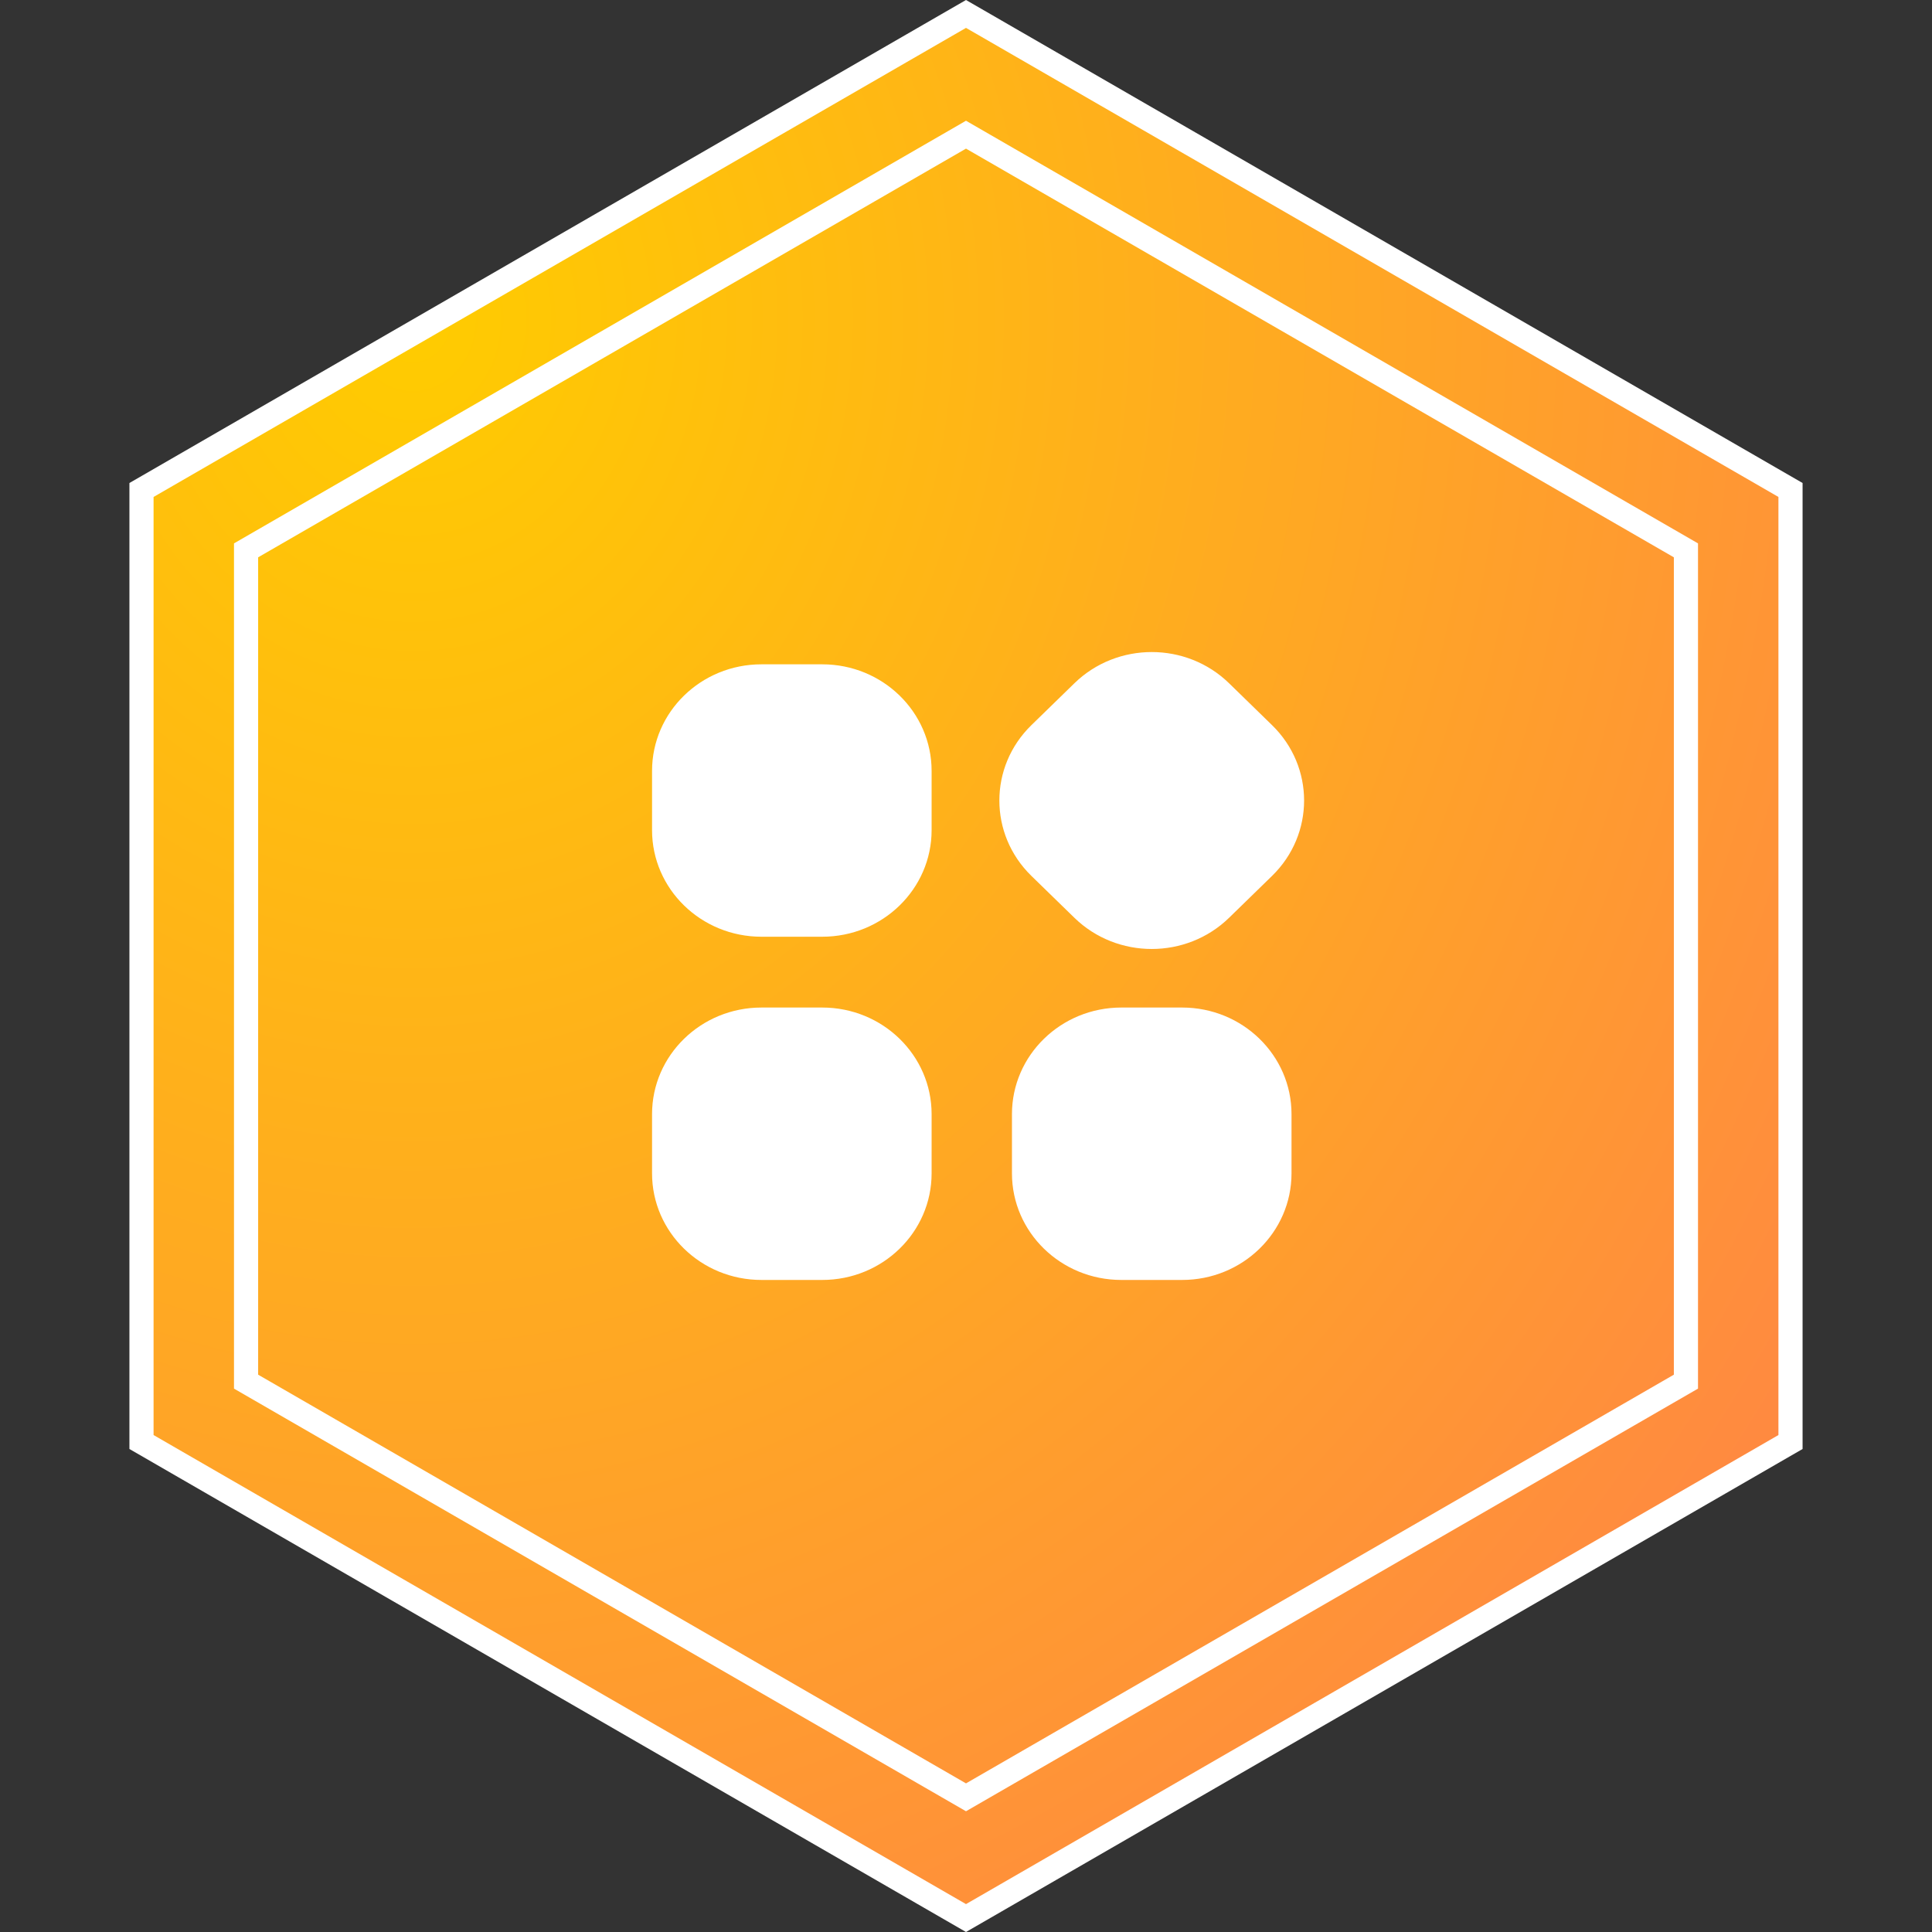
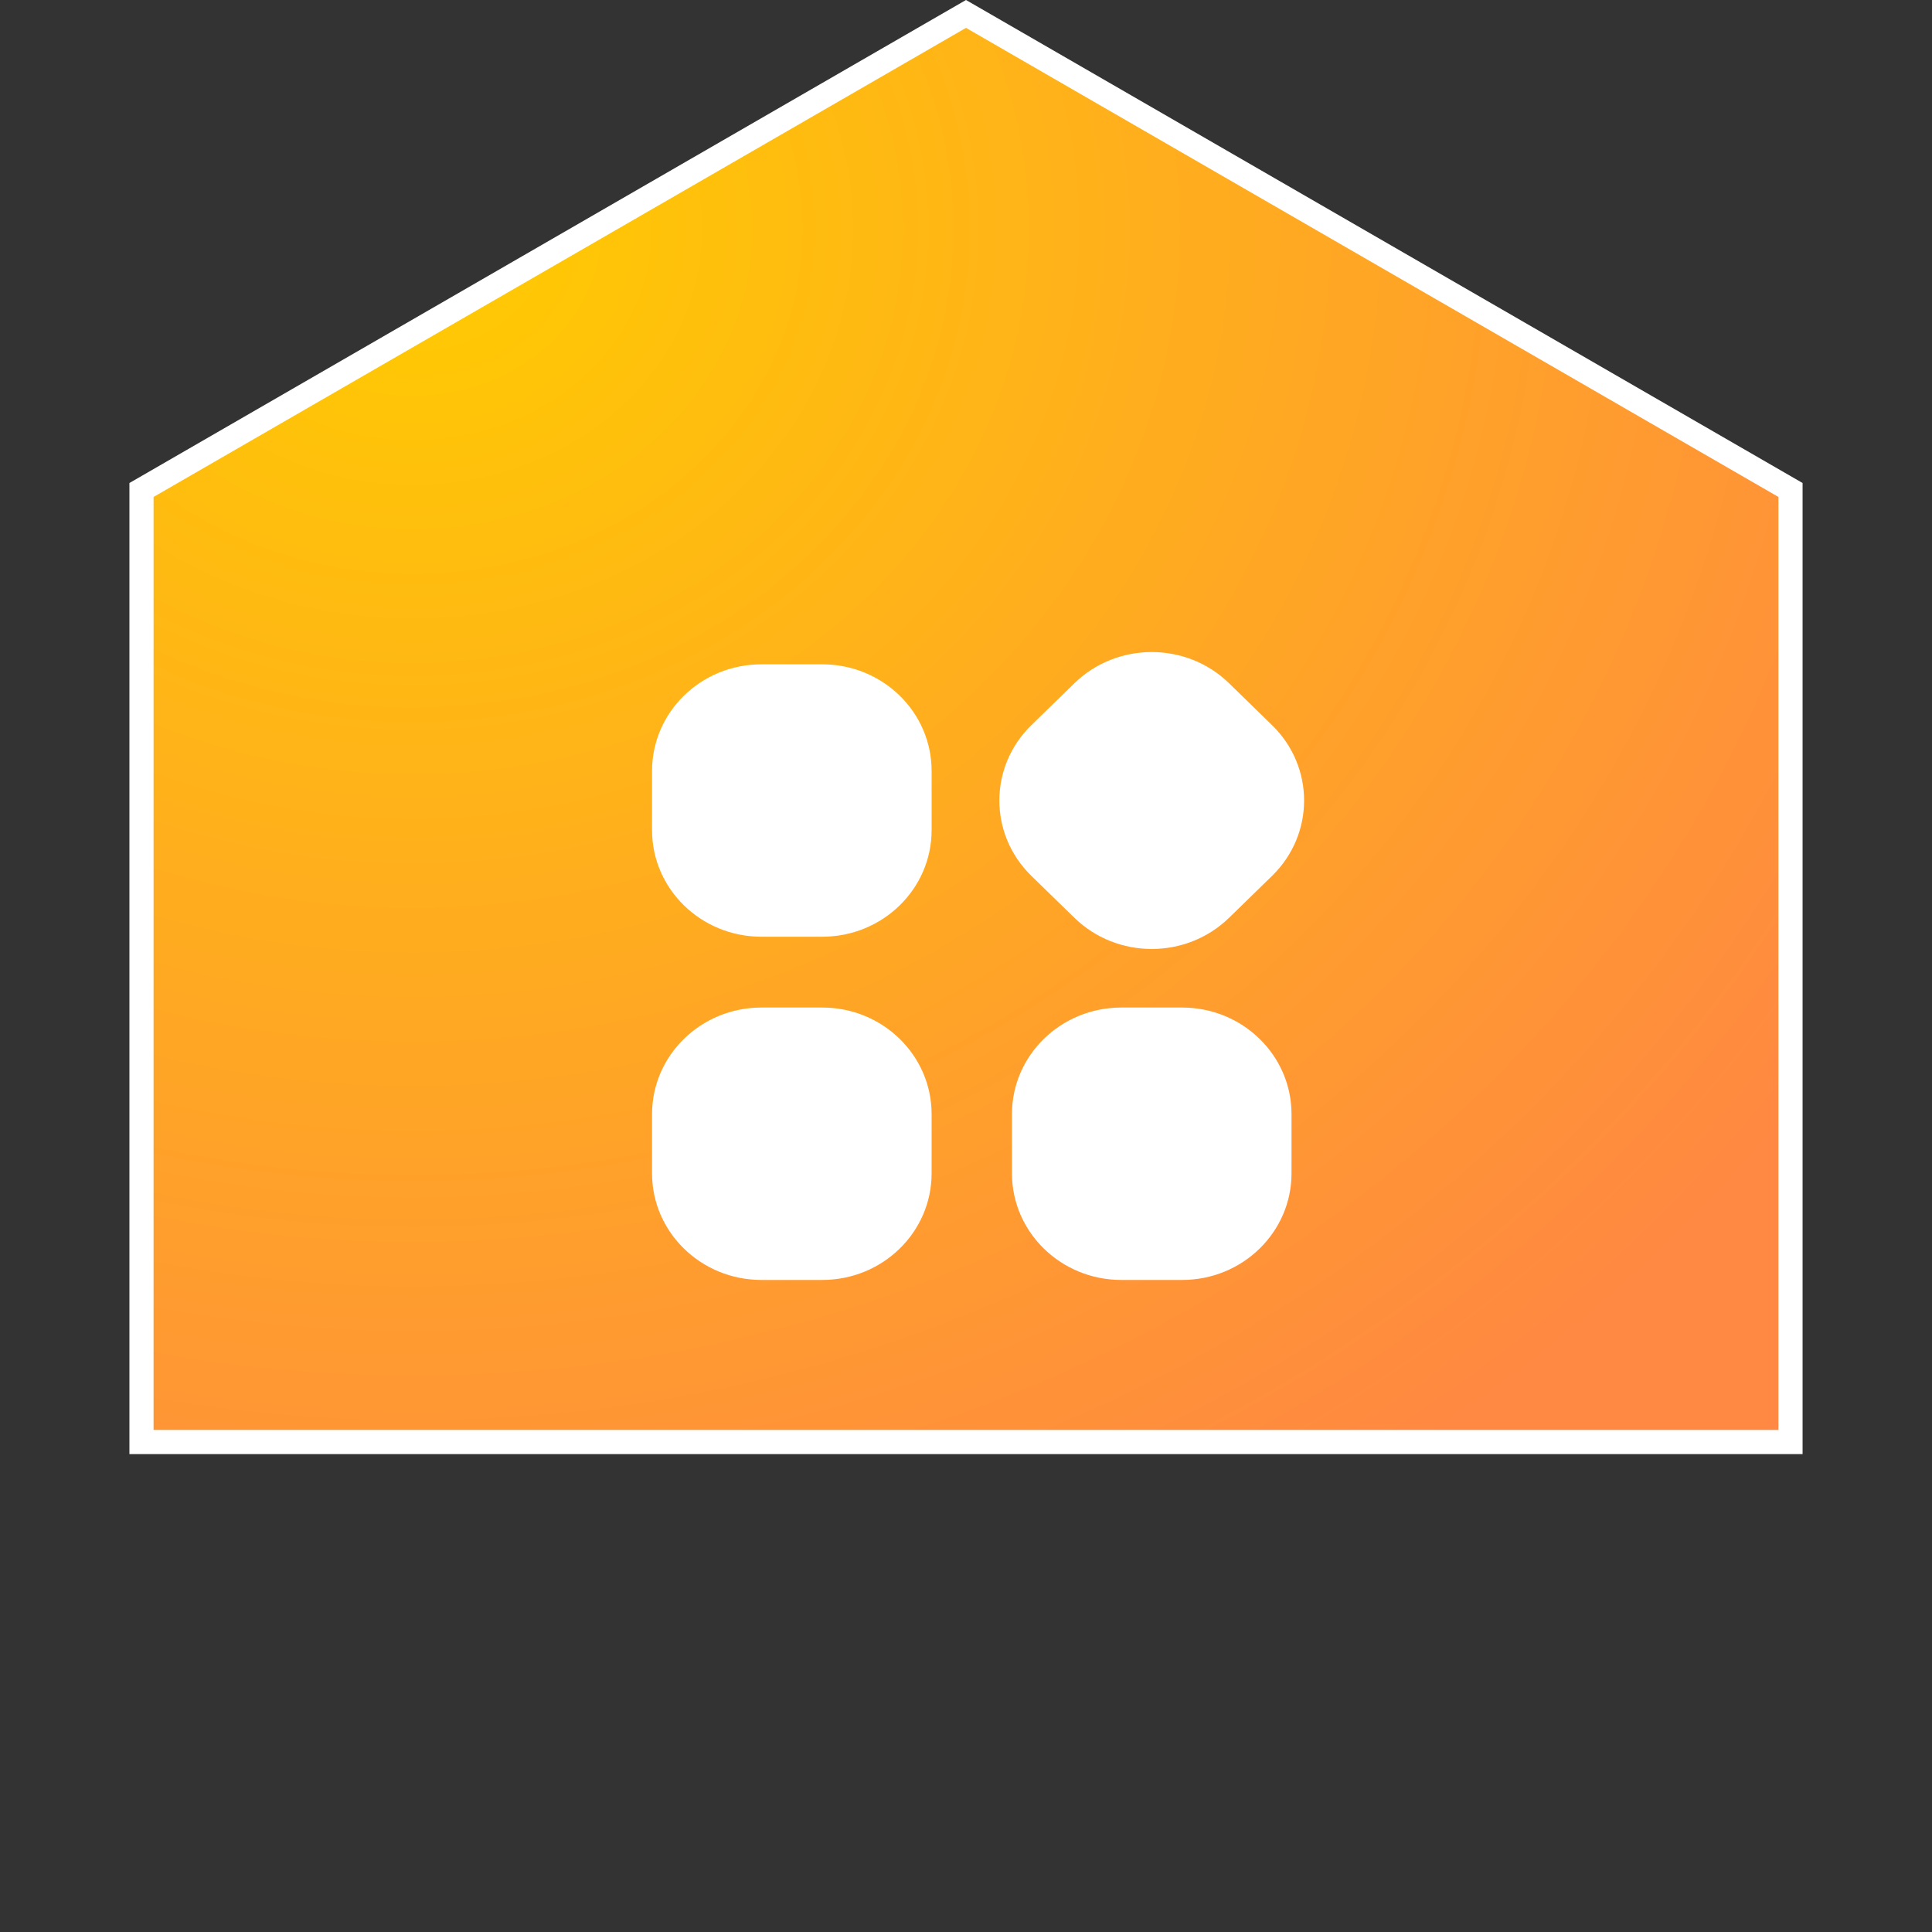
<svg xmlns="http://www.w3.org/2000/svg" width="80px" height="80px" viewBox="0 0 80 80" version="1.1">
  <rect x="0" y="0" width="80" height="80" fill="#333333" stroke="none" />
  <title>Data Classification</title>
  <defs>
    <radialGradient cx="16.145%" cy="15.501%" fx="16.145%" fy="15.501%" r="104.648%" id="radialGradient-1">
      <stop stop-color="#FFCC00" offset="0%" />
      <stop stop-color="#FF8842" offset="100%" />
    </radialGradient>
  </defs>
  <g id="页面-1" stroke="none" stroke-width="1" fill="none" fill-rule="evenodd">
    <g id="Multi-Center-Data-Backup-Solution（滑动4）" transform="translate(-457, -477)">
      <g id="Data-Classification" transform="translate(457, 477)">
        <g id="编组-4备份-15" stroke="#FFFFFF">
-           <path d="M40,0.577 L74.141,20.289 L74.141,59.711 L40,79.423 L5.859,59.711 L5.859,20.289 L40,0.577 Z" id="多边形" fill="url(#radialGradient-1)" />
-           <path d="M40,5.577 L69.811,22.789 L69.811,57.211 L40,74.423 L10.189,57.211 L10.189,22.789 L40,5.577 Z" id="多边形" />
+           <path d="M40,0.577 L74.141,20.289 L74.141,59.711 L5.859,59.711 L5.859,20.289 L40,0.577 Z" id="多边形" fill="url(#radialGradient-1)" />
        </g>
        <g id="分类or广场or其他_填充" transform="translate(26, 26)" fill-rule="nonzero">
          <rect id="矩形" fill="#000000" opacity="0" x="0" y="0" width="28" height="28" />
          <path d="M24.894,12.003 C23.125,13.726 20.257,13.726 18.488,12.003 L16.708,10.269 C14.939,8.545 14.939,5.75 16.708,4.027 L18.488,2.293 C20.257,0.569 23.125,0.569 24.894,2.293 L26.673,4.027 C28.442,5.75 28.442,8.545 26.673,10.269 L24.894,12.003 Z M12.576,8.374 C12.576,10.812 10.548,12.788 8.046,12.788 L5.53,12.788 C3.028,12.788 1,10.812 1,8.374 L1,5.922 C1,3.484 3.028,1.508 5.53,1.508 L8.046,1.508 C10.548,1.508 12.576,3.484 12.576,5.922 L12.576,8.374 Z M27.479,22.586 C27.479,25.024 25.451,27 22.949,27 L20.432,27 C17.931,27 15.903,25.024 15.903,22.586 L15.903,20.134 C15.903,17.696 17.931,15.72 20.432,15.72 L22.949,15.72 C25.451,15.72 27.479,17.696 27.479,20.134 L27.479,22.586 Z M12.576,22.586 C12.576,25.024 10.548,27 8.046,27 L5.53,27 C3.028,27 1,25.024 1,22.586 L1,20.134 C1,17.696 3.028,15.72 5.53,15.72 L8.046,15.72 C10.548,15.72 12.576,17.696 12.576,20.134 L12.576,22.586 Z" id="形状" fill="#FFFFFF" />
        </g>
      </g>
    </g>
  </g>
</svg>